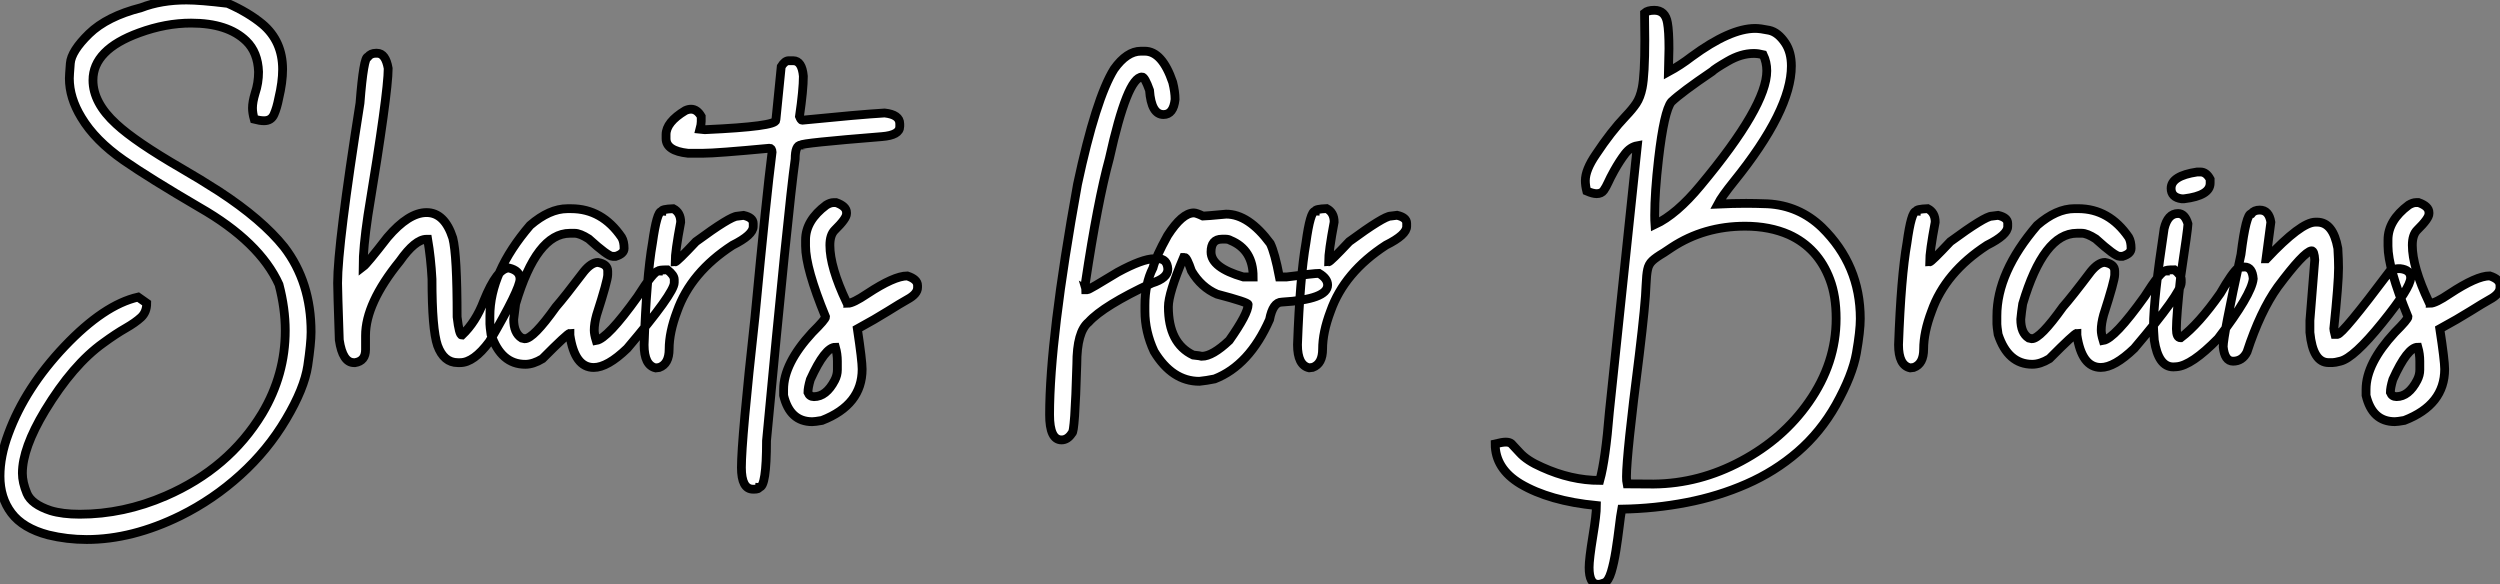
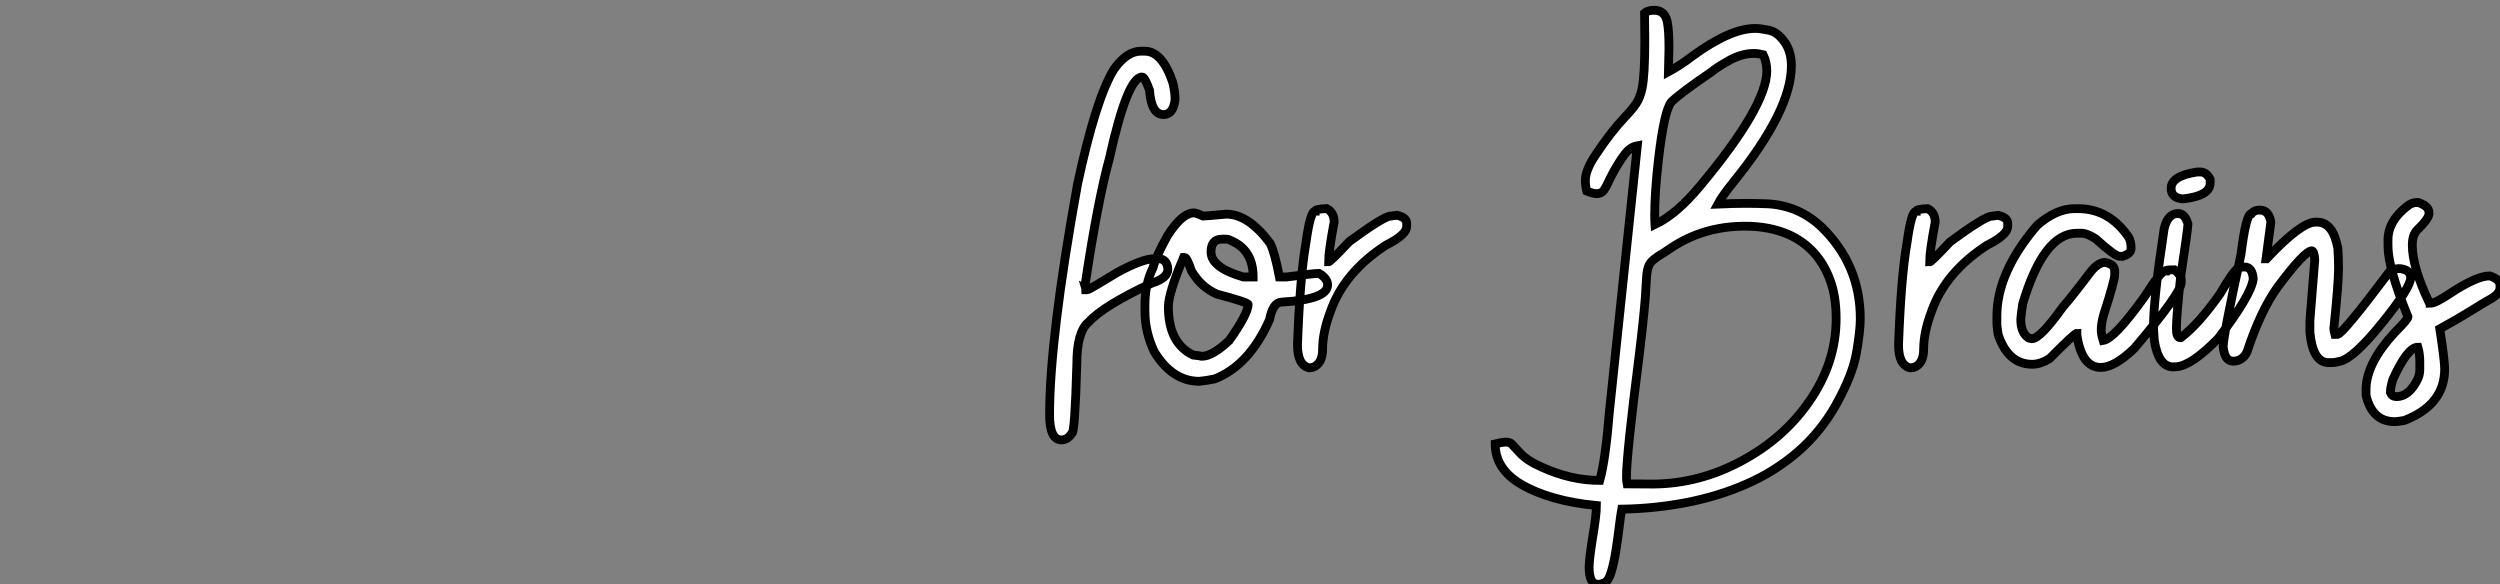
<svg xmlns="http://www.w3.org/2000/svg" viewBox="2.003 -4.858 283.681 66.306">
  <rect x="2.003" y="-4.858" width="283.681" height="66.306" fill="#808080" stroke="none" />
-   <path d="M12.03 19.85L12.03 19.85Q9.79 19.85 7.66 19.33L7.66 19.33Q4.79 18.57 3.49 16.84Q2.19 15.12 2.19 12.66L2.19 12.66Q2.19 10.39 3.14 7.85L3.14 7.85Q5.06 2.63 9.53-2.08Q14-6.78 17.86-7.66L17.86-7.66L18.84-6.97Q18.84-5.96 18.20-5.36Q17.55-4.76 16.45-4.13Q15.34-3.50 13.92-2.46L13.92-2.46Q10.47 0 7.30 5.22L7.30 5.22Q4.73 9.49 4.73 12.33L4.73 12.33Q4.73 13.37 5.25 14.62Q5.77 15.86 7.93 16.57L7.93 16.57Q9.27 16.98 11.24 16.98L11.24 16.98Q16.21 16.98 21 14.90L21 14.90Q28.16 11.79 31.94 5.55L31.94 5.55Q34.56 1.15 34.56-3.86L34.56-3.86Q34.56-6.37 33.85-9.08L33.85-9.08Q31.66-13.92 24.83-17.83L24.83-17.83Q19.17-21.14 16.21-23.19L16.21-23.19Q12.99-25.43 11.43-28.03L11.43-28.03Q10.06-30.27 10.06-32.48L10.06-32.48Q10.06-32.79 10.17-34.18Q10.28-35.57 12.30-37.54Q14.33-39.51 18.21-40.50L18.21-40.50Q20.48-41.37 23.35-41.37L23.35-41.37Q24.91-41.37 28.03-40.99L28.03-40.99Q30.38-39.95 31.96-38.64L31.96-38.64Q34.26-36.70 34.26-33.50L34.26-33.50Q34.26-32.05 33.82-30.21L33.82-30.21Q33.61-29.12 33.29-28.40Q32.98-27.67 32.16-27.67L32.16-27.67Q31.69-27.67 31.04-27.84L31.04-27.84Q30.84-28.55 30.84-29.12L30.84-29.12Q30.84-29.80 31.14-30.79L31.14-30.79Q31.53-31.94 31.53-33.22L31.53-33.22Q31.45-35.44 30.13-36.72L30.13-36.72Q28.03-38.75 23.87-38.75L23.87-38.75Q21-38.75 17.99-37.65L17.99-37.65Q12.74-35.74 12.74-32.27L12.74-32.27Q12.74-29.70 15.39-27.29L15.39-27.29Q17.55-25.29 22.78-22.26L22.78-22.26Q24.91-21.03 27.04-19.66L27.04-19.66Q31.94-16.46 34.43-13.34L34.43-13.34Q37.49-9.35 37.49-3.69L37.49-3.69Q37.49-2.43 37.11 0.14Q36.72 2.71 34.64 6.21Q32.57 9.71 29.48 12.51Q26.39 15.31 22.70 17.14L22.70 17.14Q17.20 19.85 12.03 19.85ZM54.41-0.22L54.41-0.22L54.14-0.22Q52.55-0.22 51.84-2.16L51.84-2.16Q51.21-3.99 51.21-9.71L51.21-9.71Q51.08-12.11 50.72-14.22L50.72-14.22L50.59-14.22Q49.30-14.22 47.55-11.73L47.55-11.73Q43.67-6.95 43.67-3.28L43.67-3.28L43.67-1.70Q43.67-0.41 42.49-0.22L42.49-0.22L42.36-0.22Q41.07-0.22 40.69-2.79L40.69-2.79Q40.50-8.48 40.50-9.24L40.50-9.24Q40.50-13.62 43.04-29.67L43.04-29.67Q43.45-34.92 43.94-34.92L43.94-34.92Q44.27-35.33 44.84-35.33L44.84-35.33L44.98-35.33Q45.94-35.33 46.24-33.61L46.24-33.61Q46.24-30.82 43.94-16.93L43.94-16.93Q43.39-13.23 43.39-11.10L43.39-11.10Q43.83-11.43 46.16-14.44L46.16-14.44Q48.56-17.25 50.59-17.25L50.59-17.25Q52.64-17.25 53.57-14.36L53.57-14.36Q54.06-12.44 54.06-5.41L54.06-5.41Q54.30-3.34 54.61-3.34L54.61-3.34Q56.19-4.84 57.09-7.22L57.09-7.22Q58.60-10.96 59.94-10.96L59.94-10.96Q61.20-10.66 61.20-9.71L61.20-9.71Q61.20-8.56 57.72-2.60L57.72-2.60Q55.95-0.22 54.41-0.22ZM69.56 0.33L69.56 0.33Q67.40 0.33 66.86-3.34L66.86-3.34L66.86-3.55Q66.61-3.55 63.74-0.66L63.74-0.66Q62.70-0.03 61.80-0.03L61.80-0.03Q59.04-0.03 57.91-3.42L57.91-3.42Q57.78-4.35 57.78-4.59L57.78-4.59L57.78-5.50Q57.78-10.47 62.34-15.80L62.34-15.80Q64.53-17.69 66.58-17.69L66.58-17.69L66.99-17.69Q70.52-17.69 72.73-14.44L72.73-14.44Q73.01-13.97 73.01-13.18L73.01-13.18Q73.01-12.58 72.05-12.28L72.05-12.28L71.70-12.28Q71.18-12.28 68.99-14.27L68.99-14.27Q68.00-14.90 67.40-14.90L67.40-14.90L66.86-14.90Q63.08-14.90 60.70-6.89L60.70-6.89Q60.57-5.99 60.48-5.14L60.48-5.14Q60.48-3.58 61.39-3.01L61.39-3.01L61.74-2.93Q62.70-2.93 65.27-6.54L65.27-6.54Q66.25-7.66 68.44-10.55L68.44-10.55Q69.29-11.59 70.03-11.59L70.03-11.59Q71.15-11.40 71.15-10.61L71.15-10.61L71.15-10.20Q71.15-9.54 69.89-5.63L69.89-5.63Q69.62-4.65 69.62-3.91L69.62-3.91Q69.62-3.45 69.84-2.73L69.84-2.73Q71.12-2.93 74.54-7.71L74.54-7.71Q76.37-10.61 76.89-10.61L76.89-10.61Q76.89-10.75 77.93-10.75L77.93-10.75Q78.70-10.14 78.70-9.65L78.70-9.65L78.70-9.30Q78.70-8.12 73.36-1.83L73.36-1.83Q71.12 0.33 69.56 0.33ZM77 0.33L76.59 0.38Q75.28 0.08 75.28-2.24L75.28-2.24Q75.55-9.95 76.23-13.81L76.23-13.81Q76.73-17.39 77.27-17.39L77.27-17.39Q77.27-17.64 78.59-17.69L78.59-17.69Q79.43-17.25 79.43-16.16L79.43-16.16Q78.80-12.82 78.80-11.65L78.80-11.65Q79.00-11.65 81.16-13.95L81.16-13.95Q85.09-16.84 85.86-16.84L85.86-16.84L86.57-16.93Q87.66-16.68 87.66-16.02L87.66-16.02L87.66-15.67Q87.66-14.71 85.31-13.54L85.31-13.54Q80.58-10.47 79.02-6.04L79.02-6.04Q78.12-3.66 78.12-1.75L78.12-1.75Q78.12-0.08 77 0.33L77 0.33ZM91.68-34.48L91.68-34.48L92.20-34.48Q93.19-34.48 93.35-32.73L93.35-32.73Q93.35-31.17 92.91-28.16L92.91-28.16Q93.08-27.73 93.21-27.73L93.21-27.73Q99.72-28.38 102.57-28.55L102.57-28.55Q104.29-28.36 104.29-27.32L104.29-27.32L104.29-27.02Q104.29-26.03 102.27-25.87L102.27-25.87Q93.08-25.13 93.08-24.91L93.08-24.91Q92.42-24.91 92.42-23.32L92.42-23.32Q91.63-17.64 89.17 8.64L89.17 8.64Q89.17 13.92 88.35 13.92L88.35 13.92Q88.32 14.14 87.77 14.14L87.77 14.14L87.64 14.14Q86.32 14.14 86.32 11.68L86.32 11.68Q86.32 8.56 87.86-5.41L87.86-5.41Q89.17-19.25 89.80-24.12L89.80-24.12Q89.77-24.55 89.52-24.55L89.52-24.55Q83.48-23.98 81.98-23.98L81.98-23.98L80.25-23.98Q77.77-24.25 77.77-25.65L77.77-25.65L77.77-26.09Q77.77-27.51 79.95-28.82L79.95-28.82Q80.28-28.98 80.61-28.98L80.61-28.98Q81.29-28.98 81.76-28.16L81.76-28.16L81.76-27.59Q81.76-27.23 81.62-26.71L81.62-26.71L82.11-26.66L82.28-26.66Q90.23-27.02 90.23-27.73L90.23-27.73L90.84-33.82Q91.25-34.48 91.68-34.48ZM94.36 6.48L94.36 6.48Q91.82 6.48 91.11 3.50L91.11 3.50L91.11 2.82Q91.11-0.11 94.36-3.64L94.36-3.64Q95.87-5.14 95.87-5.41L95.87-5.41Q93.60-10.94 93.60-13.45L93.60-13.45L93.60-14.14Q93.60-16.35 95.95-18.10L95.95-18.10Q96.41-18.38 96.77-18.38L96.77-18.38L97.07-18.38Q98.25-17.96 98.25-17.25L98.25-17.25L98.25-17.12Q98.25-16.57 96.91-15.26L96.91-15.26Q96.36-14.71 96.36-13.54L96.36-13.54Q96.36-11.07 98.25-7.08L98.25-7.08Q98.38-7.05 98.38-6.95L98.38-6.95Q98.98-6.95 100.60-8.04L100.60-8.04Q103.66-10.06 105.14-10.06L105.14-10.06Q106.31-9.68 106.31-8.97L106.31-8.97L106.31-8.75Q106.31-8.01 105.14-7.38L105.14-7.38Q104.37-6.95 102.95-6.06Q101.53-5.17 99.48-4.05L99.48-4.05Q100.02-0.46 100.02 0.52L100.02 0.52Q100.02 4.57 95.46 6.34L95.46 6.34Q94.66 6.48 94.36 6.48ZM94.55 3.64L94.55 3.64Q95.95 3.64 96.91 1.78L96.91 1.78Q97.21 1.20 97.21 0.60L97.21 0.60L97.21-0.38Q97.21-1.20 96.99-1.97L96.99-1.97Q95.81-1.97 94.14 1.70L94.14 1.70Q93.87 2.63 93.87 3.17L93.87 3.17Q94.06 3.64 94.55 3.64Z" fill="white" stroke="black" transform="translate(0 0) scale(1 1) translate(-0.188 36.512)" />
  <path d="M-0.55 8.56L-0.55 8.56Q-1.91 8.56-1.91 5.71L-1.91 5.71Q-1.91-2.95 1.26-20.45L1.26-20.45Q3.34-30.19 5.41-33.52L5.41-33.52Q6.86-35.55 8.45-35.55L8.45-35.55L8.89-35.55Q10.86-35.55 12.06-32.02L12.06-32.02Q12.33-30.93 12.33-30.08L12.33-30.08Q12.14-28.36 11.02-28.36L11.02-28.36Q9.63-28.36 9.43-31.12L9.43-31.12Q8.89-32.62 8.59-32.62L8.59-32.62Q6.92-32.62 4.87-23.35L4.87-23.35Q3.55-18.54 2.16-9.30L2.16-9.30L2.16-9.11Q2.16-9.02 2.08-9.02L2.08-9.02Q2.21-8.59 2.21-8.48L2.21-8.48L2.38-8.48Q2.57-8.48 5.82-10.47L5.82-10.47Q8.64-12.00 9.98-12.00L9.98-12.00L10.39-12.00Q11.43-12.00 11.51-10.83L11.51-10.83Q11.51-9.79 9.71-9.24L9.71-9.24Q4.21-6.67 2.52-4.81L2.52-4.81Q1.18-3.72 1.18-0.03L1.18-0.03Q0.96 7.79 0.63 7.79L0.63 7.79Q0.14 8.56-0.55 8.56ZM15.09 1.91L15.09 1.91Q12.00 1.91 9.95-1.48L9.95-1.48Q8.91-3.72 8.91-6.04L8.91-6.04L8.91-6.73Q8.91-9.16 9.82-10.96L9.82-10.96Q10.14-12.22 11.48-14.63L11.48-14.63Q13.13-17.20 14.46-17.20L14.46-17.20Q14.74-17.20 15.50-16.84L15.50-16.84Q15.78-16.84 18.13-17.06L18.13-17.06Q20.67-17.06 23.13-13.73L23.13-13.73Q23.65-12.66 24.17-9.93L24.17-9.93L24.99-9.93Q28.16-10.34 28.66-10.34L28.66-10.34Q29.64-9.76 29.64-9.02L29.64-9.02Q29.64-7.38 24.45-7.08L24.45-7.08Q23.43-7.08 23.05-5.09L23.05-5.09Q20.75 0.11 16.82 1.64L16.82 1.64Q15.89 1.83 15.09 1.91ZM20.07-9.93L21.19-9.93Q21.19-13.02 18.62-14.08L18.62-14.08Q18.38-14.22 18.07-14.22L18.07-14.22L17.64-14.22Q16.41-14.22 16.41-12.77L16.41-12.77Q16.41-10.99 20.07-9.93L20.07-9.93ZM15.37-0.93L15.37-0.93Q16.57-0.93 18.48-2.73L18.48-2.73Q20.62-5.77 20.62-6.81L20.62-6.81Q20.62-7.05 17.09-7.98L17.09-7.98Q15.29-8.75 14.19-10.61L14.19-10.61Q13.67-12.14 13.43-12.14L13.43-12.14L13.29-12.14Q11.57-8.07 11.57-6.54L11.57-6.54Q11.57-2.41 14.38-1.07L14.38-1.07Q15.23-0.98 15.37-0.93ZM27.95 0.33L27.54 0.38Q26.22 0.08 26.22-2.24L26.22-2.24Q26.50-9.95 27.18-13.81L27.18-13.81Q27.67-17.39 28.22-17.39L28.22-17.39Q28.22-17.64 29.53-17.69L29.53-17.69Q30.38-17.25 30.38-16.16L30.38-16.16Q29.75-12.82 29.75-11.65L29.75-11.65Q29.94-11.65 32.10-13.95L32.10-13.95Q36.04-16.84 36.80-16.84L36.80-16.84L37.52-16.93Q38.61-16.68 38.61-16.02L38.61-16.02L38.61-15.67Q38.61-14.71 36.26-13.54L36.26-13.54Q31.53-10.47 29.97-6.04L29.97-6.04Q29.07-3.66 29.07-1.75L29.07-1.75Q29.07-0.08 27.95 0.33L27.95 0.33Z" fill="white" stroke="black" transform="translate(124.004 0) scale(1 1) translate(-0.992 36.5)" />
  <path d="M3.23 24.94L3.23 24.94Q2.21 24.94 2.21 23.02L2.21 23.02Q2.21 22.09 2.63 19.50L2.63 19.50Q3.04 17.04 3.04 16.00L3.04 16.00Q-2.30 15.48-5.58 13.54L-5.58 13.54Q-8.45 11.81-8.45 9.00L-8.45 9.00Q-7.63 8.80-7.25 8.80L-7.25 8.80Q-6.84 8.80-6.62 8.97L-6.62 8.97Q-6.51 9.08-5.67 9.99Q-4.84 10.91-3.14 11.65L-3.14 11.65Q0.16 13.15 3.42 13.15L3.42 13.15Q4.07 10.80 4.51 5.36L4.51 5.36L7.68-24.83Q6.89-24.69 6.29-23.91Q5.69-23.13 5.06-22.01L5.06-22.01Q4.59-21.16 4.36-20.64Q4.13-20.13 3.87-19.76Q3.61-19.39 3.06-19.39L3.06-19.39Q2.63-19.39 1.94-19.69L1.94-19.69Q1.78-20.32 1.78-20.86L1.78-20.86Q1.78-22.09 2.98-23.84L2.98-23.84Q4.70-26.44 6.37-28.19L6.37-28.19Q7.11-28.96 7.56-29.63Q8.01-30.30 8.23-31.39L8.23-31.39Q8.53-32.89 8.53-36.83L8.53-36.83L8.50-39.89Q8.86-40.20 9.60-40.20L9.60-40.20Q10.86-40.20 11.10-38.77L11.10-38.77Q11.27-37.84 11.27-35.85L11.27-35.85L11.21-33.22Q12.58-33.96 13.86-34.95L13.86-34.95Q18.21-38.14 21.05-38.14L21.05-38.14Q21.63-38.14 22.64-37.93Q23.65-37.71 24.47-36.48L24.47-36.48Q25.16-35.44 25.16-33.88L25.16-33.88Q25.16-28.85 18.62-20.75L18.62-20.75Q17.28-19.09 16.82-18.21L16.82-18.21Q18.51-18.29 20.02-18.29L20.02-18.29Q21.03-18.29 22.45-18.24L22.45-18.24Q26.03-18.05 28.63-15.56L28.63-15.56Q32.98-11.29 32.98-5.20L32.98-5.20Q32.98-3.80 32.54-1.30Q32.10 1.20 30.21 4.59L30.21 4.59Q28.46 7.68 25.88 9.91Q23.30 12.14 20.08 13.55Q16.87 14.96 13.28 15.65Q9.68 16.35 5.91 16.41L5.91 16.41Q5.77 17.17 5.63 18.38L5.63 18.38Q5.47 19.71 5.25 21.11Q5.03 22.50 4.72 23.54Q4.40 24.58 3.96 24.76Q3.53 24.94 3.23 24.94ZM6.51 13.54L9.54 13.56Q14.71 13.51 19.47 10.96Q24.23 8.42 27.13 4.27L27.13 4.27Q30.24-0.16 30.24-5.22L30.24-5.22Q30.24-7.79 29.53-9.65L29.53-9.65Q28.19-13.23 24.88-14.74L24.88-14.74Q22.70-15.70 19.91-15.70L19.91-15.70Q15.26-15.70 11.59-13.29L11.59-13.29L10.69-12.69Q9.76-12.14 9.37-11.76Q8.97-11.38 8.85-10.80Q8.72-10.23 8.67-9.02L8.67-9.02Q8.61-6.95 7.90-1.09L7.90-1.09Q6.45 10.25 6.45 12.71L6.45 12.71Q6.45 13.26 6.51 13.54L6.51 13.54ZM9.68-15.89L9.68-15.89Q12.14-17.04 14.85-20.32L14.85-20.32Q22.37-29.34 22.37-33.33L22.37-33.33Q22.37-34.32 21.96-35.16L21.96-35.16Q21.41-35.30 20.89-35.30L20.89-35.30Q19.44-35.30 17.91-34.40L17.91-34.40Q16.49-33.58 16.16-33.25L16.16-33.25Q12.69-30.90 11.54-29.80L11.54-29.80Q10.72-28.77 10.09-23.35L10.09-23.35Q9.65-19.52 9.65-16.95L9.65-16.95Q9.65-16.32 9.68-15.89ZM39.05 0.33L38.64 0.38Q37.32 0.08 37.32-2.24L37.32-2.24Q37.60-9.95 38.28-13.81L38.28-13.81Q38.77-17.39 39.32-17.39L39.32-17.39Q39.32-17.64 40.63-17.69L40.63-17.69Q41.48-17.25 41.48-16.16L41.48-16.16Q40.85-12.82 40.85-11.65L40.85-11.65Q41.04-11.65 43.20-13.95L43.20-13.95Q47.14-16.84 47.91-16.84L47.91-16.84L48.62-16.93Q49.71-16.68 49.71-16.02L49.71-16.02L49.71-15.67Q49.71-14.71 47.36-13.54L47.36-13.54Q42.63-10.47 41.07-6.04L41.07-6.04Q40.17-3.66 40.17-1.75L40.17-1.75Q40.17-0.08 39.05 0.33L39.05 0.33ZM60.27 0.33L60.27 0.33Q58.11 0.33 57.56-3.34L57.56-3.34L57.56-3.55Q57.31-3.55 54.44-0.66L54.44-0.66Q53.40-0.03 52.50-0.03L52.50-0.03Q49.74-0.03 48.62-3.42L48.62-3.42Q48.48-4.35 48.48-4.59L48.48-4.59L48.48-5.50Q48.48-10.47 53.05-15.80L53.05-15.80Q55.23-17.69 57.29-17.69L57.29-17.69L57.70-17.69Q61.22-17.69 63.44-14.44L63.44-14.44Q63.71-13.97 63.71-13.18L63.71-13.18Q63.71-12.58 62.75-12.28L62.75-12.28L62.40-12.28Q61.88-12.28 59.69-14.27L59.69-14.27Q58.71-14.90 58.11-14.90L58.11-14.90L57.56-14.90Q53.79-14.90 51.41-6.89L51.41-6.89Q51.27-5.99 51.19-5.14L51.19-5.14Q51.19-3.58 52.09-3.01L52.09-3.01L52.45-2.93Q53.40-2.93 55.97-6.54L55.97-6.54Q56.96-7.66 59.14-10.55L59.14-10.55Q59.99-11.59 60.73-11.59L60.73-11.59Q61.85-11.40 61.85-10.61L61.85-10.61L61.85-10.20Q61.85-9.54 60.59-5.63L60.59-5.63Q60.32-4.65 60.32-3.91L60.32-3.91Q60.32-3.45 60.54-2.73L60.54-2.73Q61.82-2.93 65.24-7.71L65.24-7.71Q67.07-10.61 67.59-10.61L67.59-10.61Q67.59-10.75 68.63-10.75L68.63-10.75Q69.40-10.14 69.40-9.65L69.40-9.65L69.40-9.30Q69.40-8.12 64.07-1.83L64.07-1.83Q61.82 0.33 60.27 0.33ZM71.20-21.85L71.59-21.85Q72.24-21.85 72.68-21.03L72.68-21.03L72.68-20.59Q72.68-19.17 69.73-18.81L69.73-18.81L69.43-18.81Q68.25-18.98 68.25-19.99L68.25-19.99Q68.25-21.41 71.20-21.85L71.20-21.85ZM68.85 0.25L68.50 0.27Q66.80 0.27 66.34-2.76L66.34-2.76Q66.25-4.02 66.25-4.38L66.25-4.38Q66.25-7.41 67.46-15.42L67.46-15.42Q67.87-17.14 69.04-17.14L69.04-17.14Q69.81-17.14 70.16-15.97L70.16-15.97L70.16-15.94Q70.16-15.45 69.32-9.84L69.32-9.84Q68.85-5.50 68.85-4.05L68.85-4.05Q68.85-3.04 69.32-3.04L69.32-3.04L69.34-3.04Q71.39-4.59 73.83-8.07L73.83-8.07Q75.20-10.45 75.85-10.96L75.85-10.96Q76.04-11.07 76.59-11.07L76.59-11.07Q77.46-11.07 77.57-9.73L77.57-9.73Q77.38-7.93 73.58-2.95L73.58-2.95Q70.55 0.14 68.85 0.25L68.85 0.25ZM86.57-0.22L86.57-0.22L86.13-0.22Q84.33-0.22 84-3.64L84-3.64L84-5.00L84.55-11.87Q84.49-12.91 84.19-12.91L84.19-12.91Q83.32-12.80 80.34-8.80L80.34-8.80Q78.37-6.04 76.86-1.42L76.86-1.42Q76.34-0.38 75.28-0.38L75.28-0.38Q74.32-0.38 74.16-2.02L74.16-2.02Q74.16-3.25 76.18-12.50L76.18-12.50Q76.75-17.12 77.36-17.12L77.36-17.12Q77.66-17.53 78.31-17.53L78.31-17.53Q79.35-17.53 79.57-16.16L79.57-16.16L79.02-12.00L79.08-12.00Q82.99-16.16 84.63-16.16L84.63-16.16L84.82-16.16Q86.63-16.16 87.17-13.18L87.17-13.18Q87.25-11.87 87.25-10.96L87.25-10.96Q87.25-9.21 86.71-4.05L86.71-4.05Q86.71-3.94 86.84-3.42L86.84-3.42L87.12-3.42Q87.69-3.42 93.08-10.61L93.08-10.61Q93.73-10.88 93.98-10.88L93.98-10.88L94.25-10.88Q95.43-10.75 95.43-9.84L95.43-9.84Q95.43-8.72 92.20-4.73Q88.98-0.74 87.45-0.38L87.45-0.38Q86.84-0.22 86.57-0.22ZM93.63 6.48L93.63 6.48Q91.08 6.48 90.37 3.50L90.37 3.50L90.37 2.82Q90.37-0.11 93.63-3.64L93.63-3.64Q95.13-5.14 95.13-5.41L95.13-5.41Q92.86-10.94 92.86-13.45L92.86-13.45L92.86-14.14Q92.86-16.35 95.21-18.10L95.21-18.10Q95.68-18.38 96.03-18.38L96.03-18.38L96.33-18.38Q97.51-17.96 97.51-17.25L97.51-17.25L97.51-17.12Q97.51-16.57 96.17-15.26L96.17-15.26Q95.62-14.71 95.62-13.54L95.62-13.54Q95.62-11.07 97.51-7.08L97.51-7.08Q97.64-7.05 97.64-6.95L97.64-6.95Q98.25-6.95 99.86-8.04L99.86-8.04Q102.92-10.06 104.40-10.06L104.40-10.06Q105.57-9.68 105.57-8.97L105.57-8.97L105.57-8.75Q105.57-8.01 104.40-7.38L104.40-7.38Q103.63-6.95 102.21-6.06Q100.79-5.17 98.74-4.05L98.74-4.05Q99.29-0.46 99.29 0.52L99.29 0.52Q99.29 4.57 94.72 6.34L94.72 6.34Q93.93 6.48 93.63 6.48ZM93.82 3.64L93.82 3.64Q95.21 3.64 96.17 1.78L96.17 1.78Q96.47 1.20 96.47 0.60L96.47 0.60L96.47-0.38Q96.47-1.20 96.25-1.97L96.25-1.97Q95.07-1.97 93.41 1.70L93.41 1.70Q93.13 2.63 93.13 3.17L93.13 3.17Q93.32 3.64 93.82 3.64Z" fill="white" stroke="black" transform="translate(181.102 0) scale(1 1) translate(-0.988 36.508)" />
</svg>